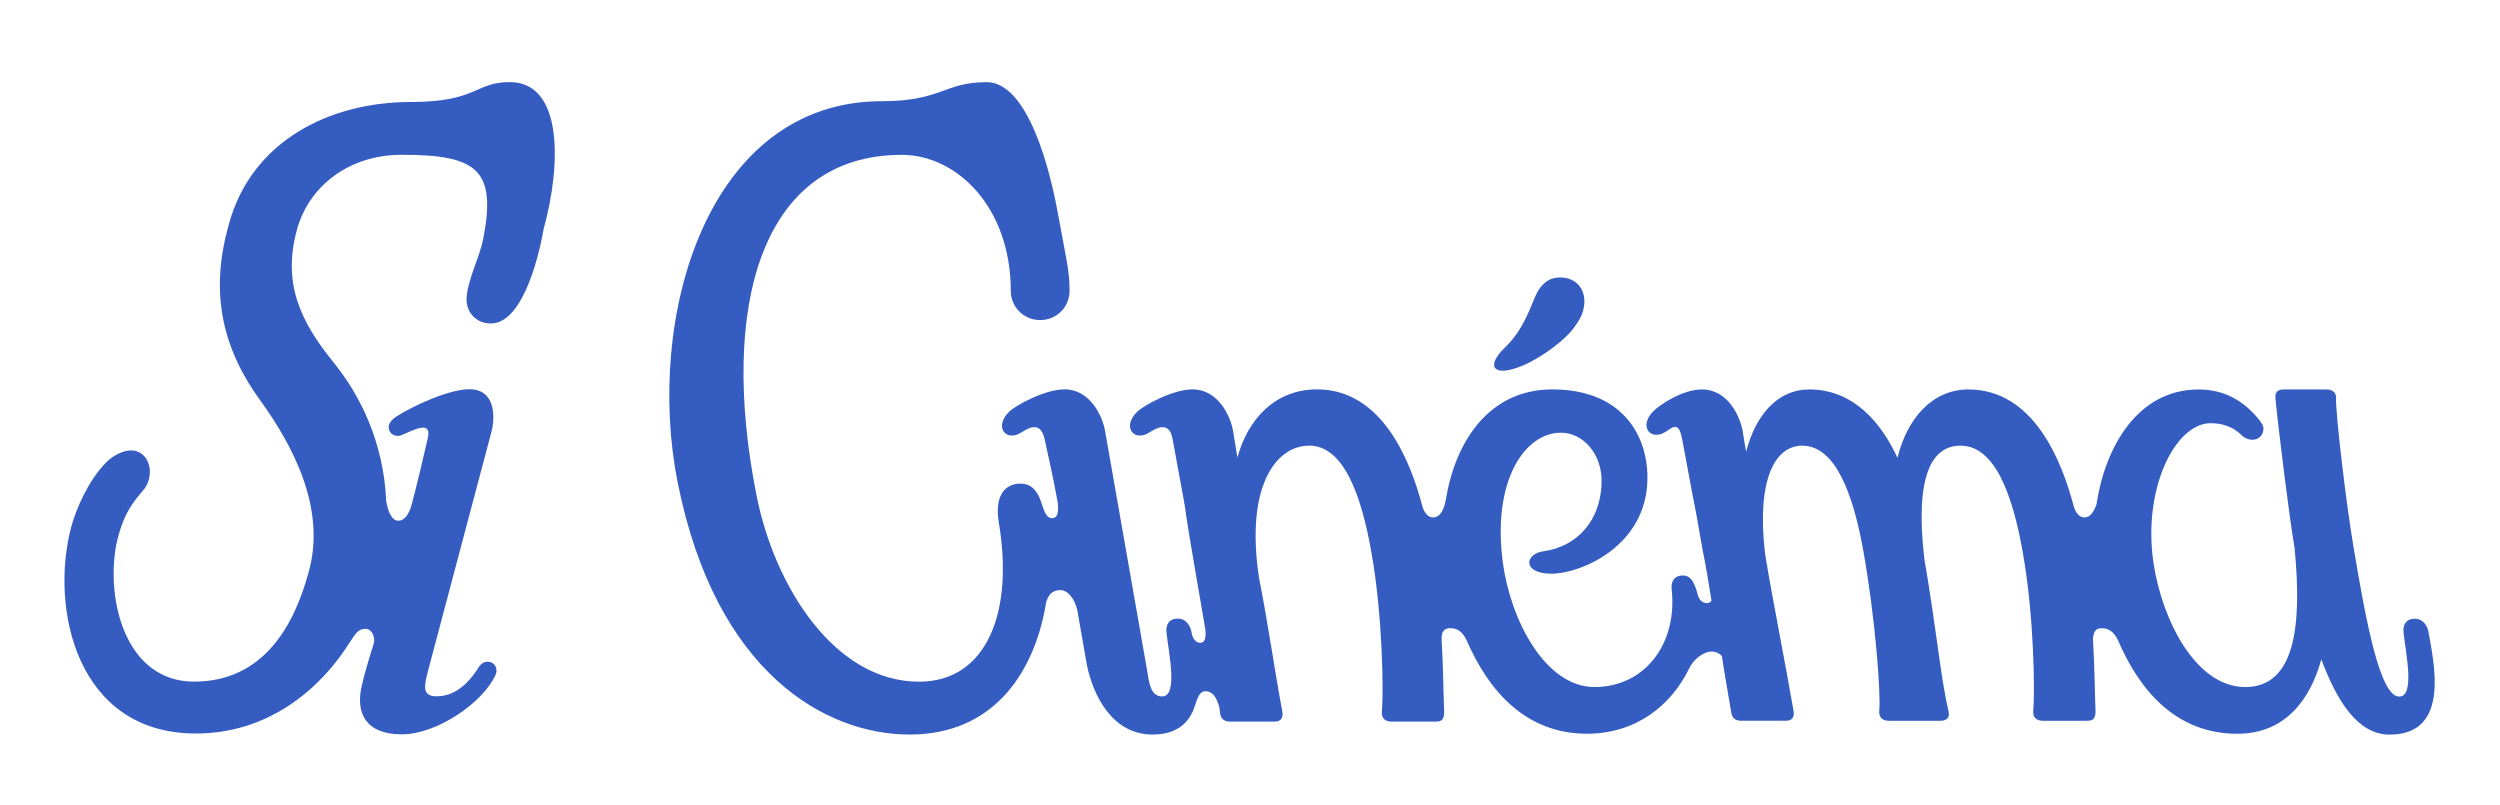
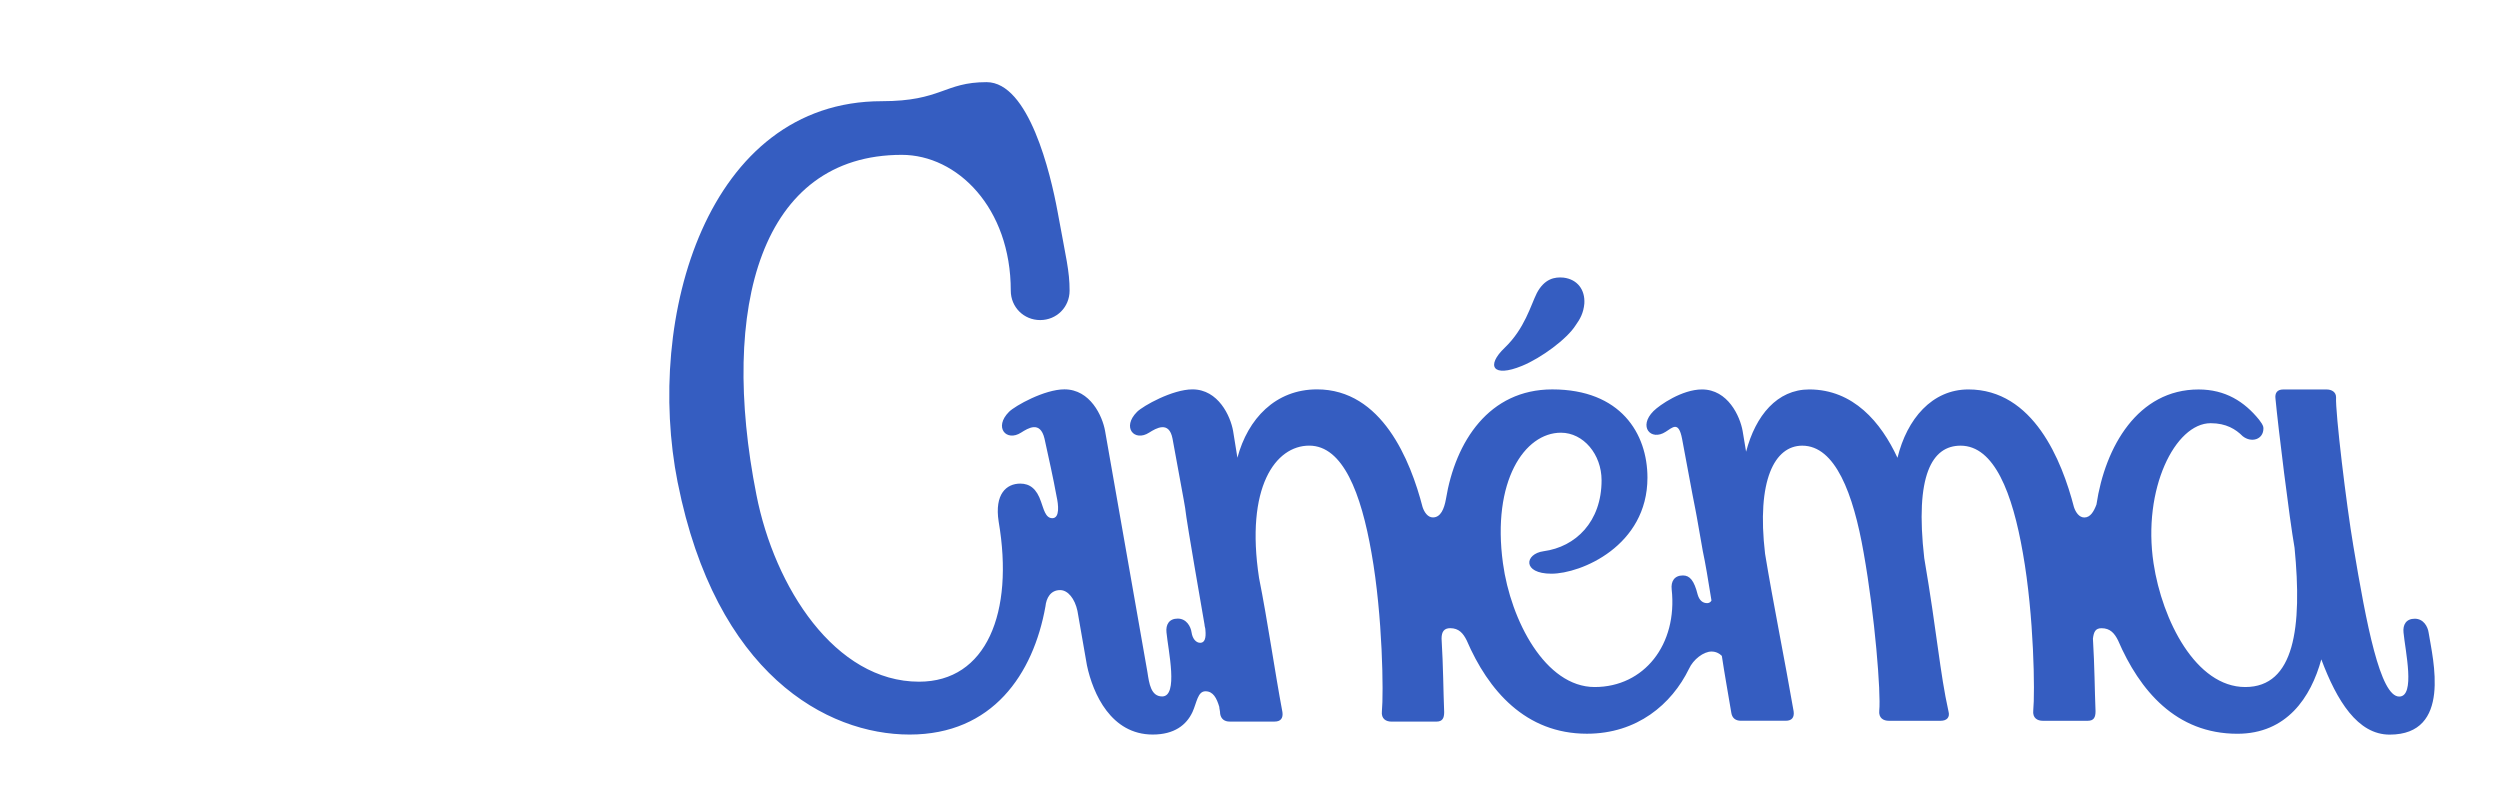
<svg xmlns="http://www.w3.org/2000/svg" id="DESIGN" viewBox="0 0 815.29 262.59">
  <defs>
    <style>
      .cls-1 {
        fill: #355dc1;
        stroke-width: 0px;
      }
    </style>
  </defs>
-   <path class="cls-1" d="M157.54,78.13c4.51-22.85-1.97-27.65-26.52-27.65-17.21,0-30.19,10.16-34.14,24.26-4.8,17.49.85,29.9,12.13,43.73,8.18,10.16,16.08,25.39,16.93,44.86.56,3.67,1.97,6.49,3.95,6.49s3.38-1.98,4.23-4.8c1.97-7.33,3.67-14.67,5.36-22.01,1.41-5.92-3.95-3.1-8.46-1.13-1.97.85-4.51-.28-4.23-3.1.28-1.13,1.13-1.98,2.26-2.82,5.64-3.67,17.49-9.03,23.98-9.03,8.46,0,8.46,8.75,7.33,13.54l-20.88,78.71c-.85,3.67-2.26,7.9,2.82,7.9,3.95,0,8.75-1.69,13.54-9.03.56-1.13,1.69-2.26,3.1-2.26,2.54,0,3.67,2.54,2.54,4.51-3.95,8.75-18.9,19.18-30.47,19.18s-15.23-6.77-12.98-16.08c.56-2.54,1.97-7.62,3.95-13.82.28-2.26-.85-4.51-2.82-4.51-2.54,0-3.39,1.98-4.8,3.95-10.16,16.36-27.37,30.19-50.5,30.19-38.93,0-47.68-40.91-40.62-67.43,1.69-6.21,5.64-14.95,11-20.59,2.82-3.1,8.75-6.21,12.41-2.82,3.1,2.82,2.82,8.46,0,11.57-2.54,3.1-6.49,7.05-8.75,17.77-3.38,18.06,3.1,44.58,25.39,44.58s32.44-17.77,37.24-35.27c6.21-21.16-5.36-42.04-15.23-55.86-13.54-18.34-16.65-36.68-10.72-57.83,7.33-27.37,33.01-40.06,59.25-40.06,22.01,0,20.88-6.49,32.44-6.49,17.21,0,16.93,26.52,11,47.96-.85,5.08-5.92,30.75-17.21,30.75-4.8,0-8.18-3.67-7.9-8.46.56-6.49,4.23-12.98,5.36-18.9Z" />
  <path class="cls-1" d="M221.01,157.41c-10.72-53.88,9.59-124.41,66.58-124.41,19.47,0,20.31-6.21,34.14-6.21s20.88,29.9,23.13,42.04c2.82,15.52,3.95,19.47,3.95,25.96,0,5.36-4.23,9.59-9.59,9.59s-9.59-4.23-9.59-9.59c0-27.08-17.49-44.29-35.55-44.29-45.99,0-59.53,49.65-47.4,110.87,5.92,30.19,25.67,60.94,53.04,60.94,22.01,0,31.03-22.57,25.96-52.19-1.41-9.03,2.54-12.41,7.05-12.41,3.1,0,5.36,1.69,6.77,5.92.85,2.26,1.41,5.36,3.67,5.36,2.54,0,1.98-4.51,1.41-7.05-1.13-6.21-2.54-12.41-3.95-18.9-1.41-5.92-5.36-3.39-7.62-1.97-4.8,3.1-9.03-1.69-3.95-6.77,1.97-1.97,11.57-7.33,18.06-7.33,8.46,0,12.41,8.75,13.26,13.54l13.82,78.71c.56,3.67,1.13,7.9,4.8,7.9,5.36,0,1.98-14.95,1.41-20.88-.28-2.54.85-4.51,3.67-4.51s4.23,2.54,4.51,4.51c.28,1.98,1.41,3.39,2.82,3.39s1.97-1.41,1.69-4.23c0-.56-.28-1.13-.28-1.69-11-63.48-1.97-14.67-10.44-60.66-1.13-5.92-5.36-3.39-7.62-1.97-4.8,3.1-9.03-1.69-3.95-6.77,1.97-1.97,11.57-7.33,18.06-7.33,8.46,0,12.41,8.75,13.26,13.54l1.41,8.75c3.39-12.7,12.41-22.29,25.96-22.29,21.16,0,30.47,23.13,34.42,38.37.56,1.69,1.69,3.39,3.38,3.39,2.54,0,3.67-2.82,4.23-5.92,3.1-18.9,14.11-35.83,34.7-35.83,22.29,0,31.03,14.39,31.03,28.78,0,22.29-21.72,31.32-31.32,31.32s-8.75-6.49-2.54-7.33c10.44-1.41,18.9-9.59,18.9-23.13,0-8.46-5.92-15.52-13.26-15.52-11.85,0-22.57,15.8-18.9,42.6,2.54,18.62,13.82,40.34,29.91,40.34s27.08-13.82,25.11-31.88c-.28-2.54.85-4.51,3.67-4.51,2.26,0,3.67,1.69,4.8,6.21.56,1.97,1.69,2.82,3.1,2.82.56,0,1.13-.28,1.41-.85-1.13-7.05-1.97-12.13-2.82-16.08-4.51-25.67.28,1.41-6.77-36.68-1.13-5.92-3.1-3.67-5.36-2.26-4.8,3.1-9.03-1.69-3.95-6.77,1.98-1.97,9.31-7.05,15.8-7.05,8.46,0,12.41,8.75,13.26,13.54l1.13,6.77c3.1-11.85,10.16-20.31,20.59-20.31,14.39,0,23.42,10.72,28.78,22.29,3.1-12.7,11.29-22.29,23.13-22.29,21.16,0,30.47,23.13,34.42,38.37.56,1.69,1.69,3.39,3.39,3.39,1.97,0,3.1-1.97,3.95-4.23,2.82-18.9,13.54-37.52,33.29-37.52,8.75,0,14.95,3.95,19.75,9.87.56.85,1.41,1.69,1.41,2.82,0,3.67-3.95,4.8-6.77,2.54-2.26-2.26-5.36-4.23-10.44-4.23-11.57,0-22.29,21.44-18.62,45.7,2.82,18.62,13.82,40.34,29.9,40.34s18.62-19.47,16.08-45.42c-1.69-9.59-5.36-39.5-6.21-48.52-.28-1.97.56-3.1,2.54-3.1h14.11c1.69,0,3.1.85,3.1,2.54-.28,4.8,3.38,35.26,5.64,48.52,4.23,25.39,8.75,49.09,14.95,49.09,5.36,0,1.97-14.95,1.41-20.88-.28-2.54.85-4.51,3.67-4.51s4.23,2.54,4.51,4.51c1.41,8.75,7.62,33.29-12.7,33.29-10.44,0-17.21-11-22.29-24.54-3.39,12.41-11.29,24.26-27.37,24.26-20.03,0-31.88-14.11-38.93-30.47-1.13-2.26-2.54-3.95-5.36-3.95-1.97,0-2.54,1.13-2.82,3.39.56,9.31.56,16.65.85,23.7,0,1.98-.56,3.1-2.54,3.1h-14.67c-1.69,0-3.39-.85-3.1-3.39.56-5.64.28-30.75-3.39-51.35-3.38-19.47-9.31-34.98-20.31-34.98-9.31,0-14.95,9.59-11.85,36.68,4.23,24.83,5.08,37.24,7.9,49.94.56,1.98-.56,3.1-2.54,3.1h-16.93c-1.69,0-3.38-.85-3.1-3.39.56-5.64-1.41-30.75-5.08-51.35-3.39-19.47-9.31-34.98-20.03-34.98-9.03,0-14.95,11.28-12.13,35.26,2.54,15.52,6.49,34.98,9.31,51.35.28,1.98-.56,3.1-2.54,3.1h-14.67c-1.69,0-2.82-.85-3.1-2.54-1.13-6.77-2.26-12.98-3.1-18.62-.85-.85-1.98-1.41-3.39-1.41-2.54,0-5.92,2.54-7.33,5.64-5.64,11.57-16.93,21.16-33.29,21.16-20.03,0-32.16-14.11-39.21-30.47-1.13-2.26-2.54-3.95-5.36-3.95-1.97,0-2.82,1.13-2.82,3.39.56,9.31.56,16.93.85,23.98,0,1.98-.56,3.1-2.54,3.1h-14.67c-1.69,0-3.38-.85-3.1-3.39.56-5.64.28-31.03-3.39-51.63-3.39-19.47-9.31-34.98-20.31-34.98s-20.88,13.54-16.36,43.16c2.82,14.11,5.08,30.19,7.62,43.73.28,1.98-.56,3.1-2.54,3.1h-14.67c-1.69,0-2.82-.85-3.1-2.54,0-.85-.28-1.69-.28-2.26-.85-2.82-1.97-5.08-4.51-5.08s-2.82,3.67-4.23,6.77c-1.98,4.23-5.92,7.34-12.98,7.34-13.54,0-19.47-13.26-21.44-22.57l-3.1-17.77c-.85-3.95-3.1-6.77-5.64-6.77-3.1,0-4.51,2.54-4.8,5.36-3.95,22.01-17.21,41.75-44.29,41.75s-63.19-19.75-75.61-82.1ZM501.16,95.62c2.54-4.8,5.92-5.36,8.75-5.08,4.51.56,7.05,3.95,6.77,8.46-.28,3.1-1.41,5.08-2.82,7.05-2.82,4.51-11.28,10.72-17.49,13.26-9.59,3.95-11.85,0-5.64-5.92,6.49-6.21,8.46-13.82,10.44-17.77Z" />
</svg>